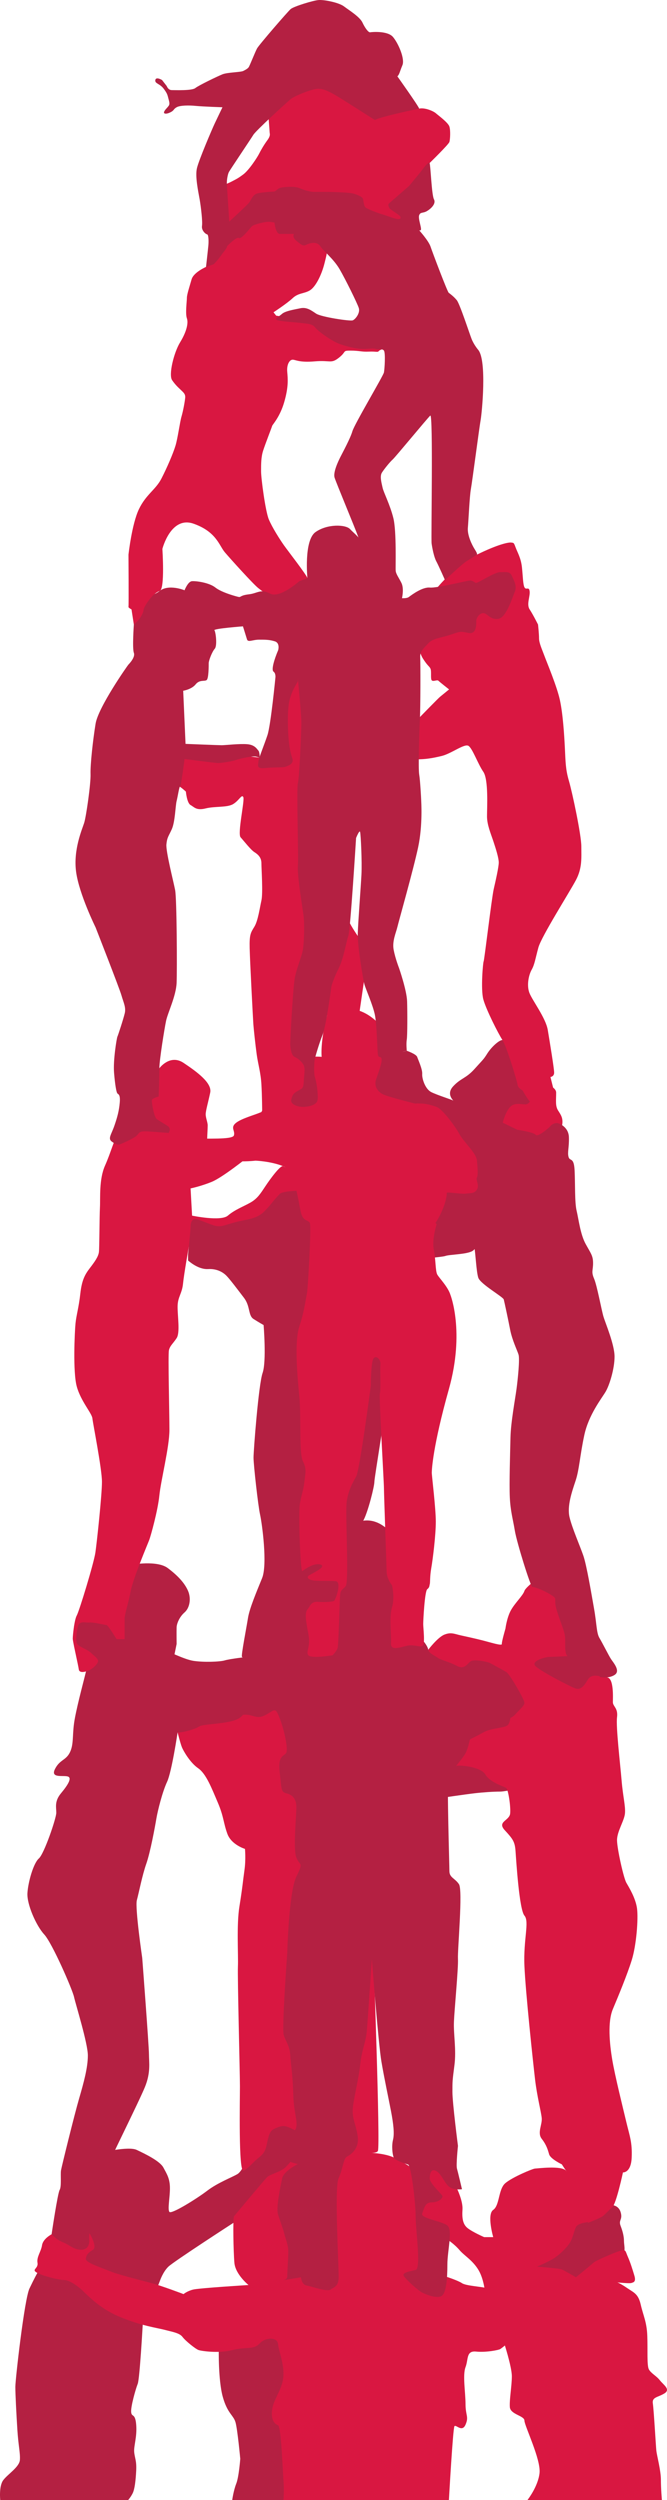
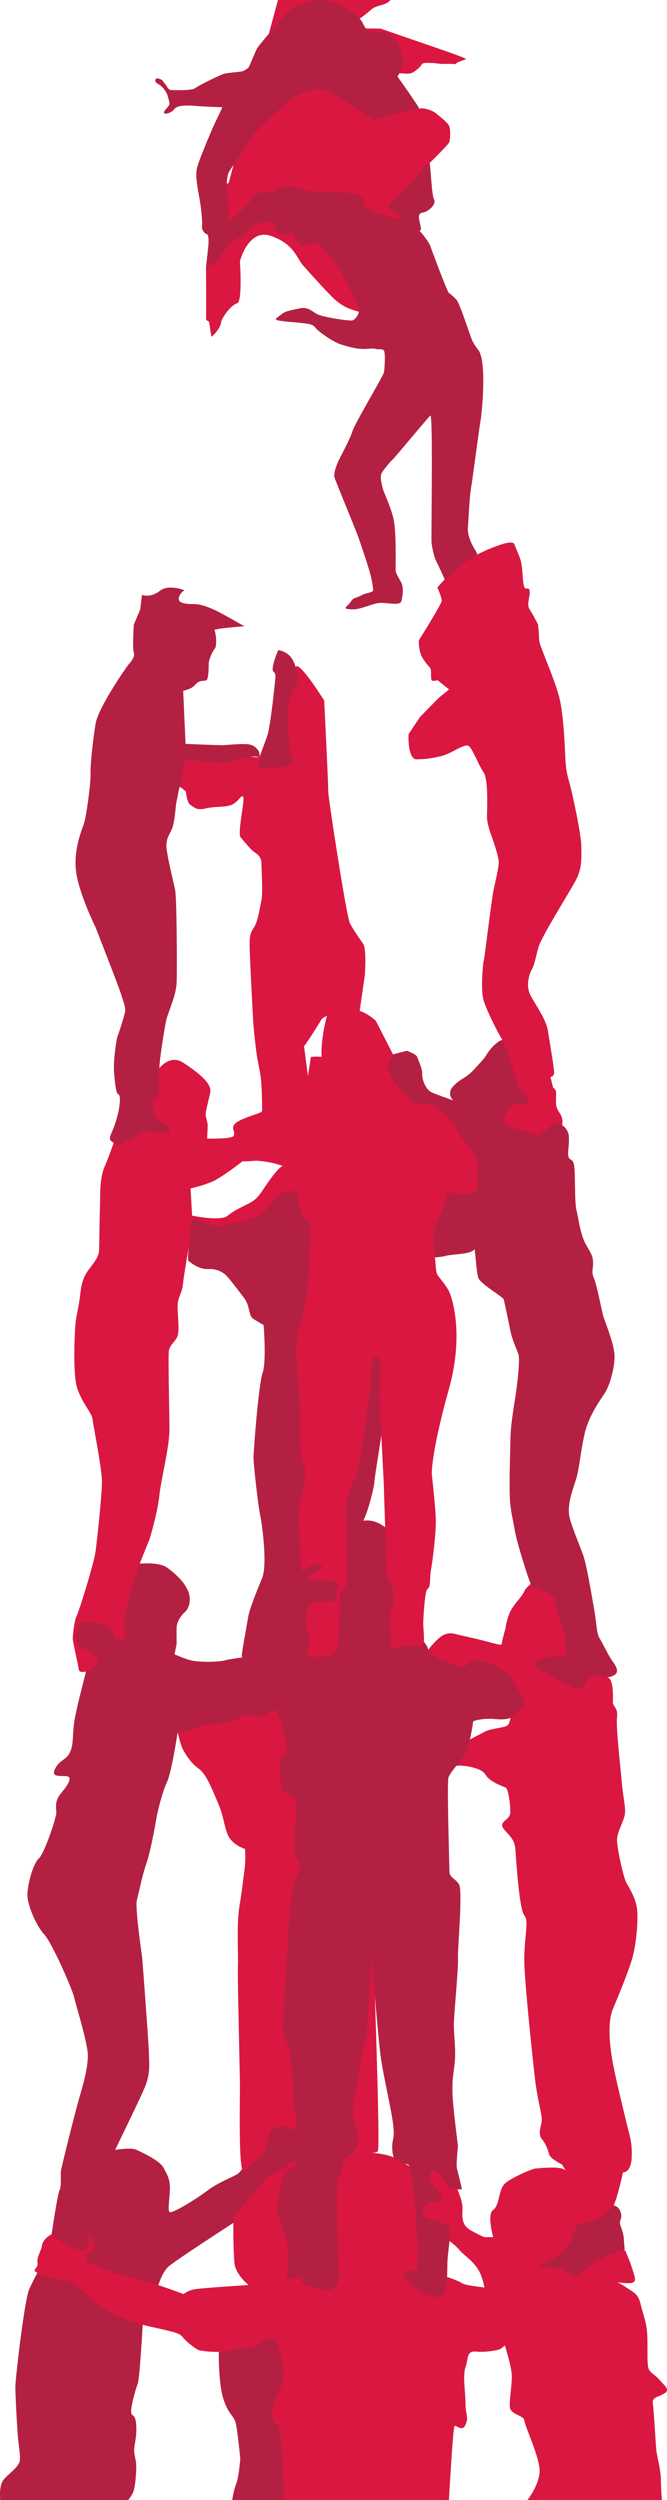
<svg xmlns="http://www.w3.org/2000/svg" id="Layer_2" data-name="Layer 2" viewBox="0 0 210 786">
  <defs>
    <style>
      .cls-1 {
        fill: #b42042;
      }

      .cls-1, .cls-2 {
        stroke-width: 0px;
      }

      .cls-2 {
        fill: #d91741;
      }
    </style>
  </defs>
  <path class="cls-1" d="m31.467,676.867s8.878-2.216,11.573-.947,7.293,3.487,8.403,5.548,2.061,3.487,2.061,6.499-.793,6.658-.159,7.45,8.561-4.121,11.89-6.658,7.61-4.121,9.512-5.231,4.598-8.001,4.598-8.001l9.139-12.923,9.886,6.499-3.805,24.57-21.075,5.178s-18.718,12.099-20.462,13.764-2.695,4.518-2.695,4.518l-5.396,13.756s-.945,16.996-1.579,18.581-2.22,7.133-2.061,8.877,1.268.159,1.585,3.963-.793,6.658-.634,8.56.793,2.695.634,5.865-.476,5.865-1.11,7.133-1.427,2.131-1.427,2.131H.076s-.476-4.35.951-6.253,5.073-4.121,5.232-6.341-.476-4.438-.793-9.511-.634-11.096-.634-13.474,2.854-27.582,4.439-30.911,2.491-4.914,2.491-4.914c0,0,16.375-22.826,16.375-24.253s3.329-13.477,3.329-13.477Z" />
  <path class="cls-1" d="m192.224,693.251s2.431-.211,3.171,2.219-.74,2.431,0,4.333,1.057,3.487,1.057,4.755.528,2.748-.211,4.333-5.39,8.983-10.886,11.519c-5.496,2.536-22.935-4.438-22.935-4.438l7.937-14.161,21.868-8.56Z" />
  <path class="cls-2" d="m137.845,676.867l6.147,11.446s1.78,3.776,1.621,6.312,0,4.597,1.585,5.865,5.232,2.853,5.232,2.853h2.854s-2.061-7.133,0-8.56,1.585-6.499,3.805-8.401,8.72-4.597,9.354-4.597,8.422-1.052,9.812.716,7.627,4.515,7.627,4.515v11.541s-3.858.189-4.545,1.615-.846,2.853-1.638,4.438-3.171,3.963-5.073,5.231-5.549,2.773-5.549,2.773c0,0,6.976.556,7.768.873s4.492,2.483,4.492,2.483c0,0,6.274-1.162,9.294,0s4.764,1.955,6.824,3.382,3.488,1.744,4.281,5.231,1.902,5.39,2.061,9.828-.159,9.194.476,10.462,2.378,2.061,3.488,3.487,3.488,2.853,1.427,4.121-3.963,1.11-3.646,3.17.951,13.474,1.11,14.9,1.427,6.182,1.427,9.035.317,6.411.317,6.411h-42.33s3.329-4.192,3.805-8.472-4.756-14.9-4.756-16.486-4.439-1.902-4.598-4.28.634-6.658.634-9.669-2.537-10.779-2.537-10.779l-5.866-15.218s-.317-4.597-2.22-7.609-4.281-4.232-5.866-6.079-3.963-3.591-5.707-4.383-8.878-5.073-8.085-6.182-.159-15.376-.159-15.376l7.134-4.601Z" />
  <path class="cls-1" d="m94.213,678.35l-6.679,5.495-9.563,22.404,5.073,23.46-10.358,5.918-3.805,2.748s-.211,9.934,1.268,15.218,3.382,5.707,4.016,8.031,1.48,11.413,1.48,11.413c0,0-.423,5.707-1.268,7.82s-1.268,5.143-1.268,5.143h19.87l10.569-46.146,1.268-22.033-10.604-39.471Z" />
  <path class="cls-2" d="m16.247,702.445s-2.695,1.374-3.012,3.435-1.744,3.646-1.427,5.548-2.152,2.061-.046,3.17,7.021,2.219,8.29,2.219,3.171.951,5.232,2.695,5.549,6.024,12.366,8.877,11.89,3.487,14.268,4.121,4.598.951,5.549,2.219,4.122,3.804,5.073,4.121,6.342,1.11,10.622,0,6.659,0,8.561-2.061,5.597-2.061,5.811.159,2.116,6.658,1.641,10.621-3.012,6.658-3.488,9.986.84,4.597,1.847,4.914,1.476,14.583,1.717,17.437,0,6.094,0,6.094h52.083s1.268-22.58,1.744-23.214,2.378,2.061,3.488-.476,0-2.853,0-6.499-.951-9.071,0-11.589.159-5.213,3.329-4.896,7.134-.476,7.61-.793,2.854-2.061,4.439-4.121,4.122-4.597,4.122-4.597c0,0-8.244-5.548-9.037-6.341s-2.378-3.646-3.963-4.121-6.342-.685-7.61-1.531-4.714-1.963-4.714-1.963c0,0-5.274-7.395-5.908-8.45s-4.122-25.149-4.122-25.149c0,0-3.992-2.695-6.752-3.963s-6.876-1.43-6.876-1.43h-14.063l-1.48,24.415-1.427,13.791-10.883,1.809s-4.971-2.602-5.605-2.126-5.39,3.646-5.39,3.646c0,0-15.537.951-17.439,1.427s-3.012,1.427-3.012,1.427c0,0-6.817-2.587-9.988-3.433s-10.781-2.749-13-3.7-7.927-2.695-7.768-3.963.634-1.862,2.22-2.833-1.268-5.648-1.11-5.133-11.89.251-11.89.251Z" />
  <path class="cls-1" d="m41.402,491.936s8.033-1.479,11.415,1.057,5.39,4.861,6.394,7.186.581,5.284-1.11,6.763-2.451,3.593-2.494,4.65,0,5.284,0,5.284l-.889,4.327s12.683,6.558,13.74,6.188,9.286-6.482,9.286-6.482c0,0,9.205-21.998,9.788-23.267s14.958-14.583,14.958-14.583l6.553,12.893s-1.691,9.3-4.228,10.145-6.764,10.779-6.764,10.779l-11.415,12.681-5.962,10.192-12.006,9.253-12.753-4.333s-1.832,12.364-3.312,15.535-2.959,9.088-3.382,11.624-1.902,10.568-3.171,14.161-2.325,9.088-2.959,11.413,1.691,18.176,1.691,18.176c0,0,2.114,27.687,2.114,30.224s.634,5.707-1.268,10.356-11.837,24.517-12.472,26.419-2.959,5.284-3.382,7.609-1.902,12.047-1.691,13.949-.846,3.382-2.959,3.17-3.171-1.479-5.285-2.325-3.594-2.536-3.594-2.536c0,0,1.902-12.893,2.537-13.949s.211-4.861.423-6.129,4.228-17.542,5.707-22.615,2.748-9.722,2.748-13.527-3.838-16.063-4.35-18.388-6.853-16.908-9.39-19.656-5.496-9.491-5.285-12.988,1.902-9.415,3.594-10.895,5.496-12.681,5.496-14.372-.634-3.593,1.48-6.129,3.594-4.861,2.114-5.284-5.496.634-4.016-2.325,3.382-2.677,4.65-5.143.812-5.213,1.357-9.229,2.832-12.526,3.293-14.425,6.13-24.464,6.13-25.31,8.667-10.145,8.667-10.145Z" />
  <path class="cls-1" d="m166.329,518.989c.106.423,2.959,11.73,2.959,11.73l14.057,5.495,4.016-5.812,3.382-4.734-5.179-8.792-11.943.528-7.293,1.585Z" />
-   <path class="cls-1" d="m138.744,565.276s7.927-1.162,10.675-1.479,5.919-.528,8.033-.528,8.878-1.797,8.878-1.797c0,0-.528-24.094-2.748-24.306s-18.813,1.162-18.813,1.162l-14.585,18.388,8.561,8.56Z" />
  <path class="cls-2" d="m143.569,555.261c.383-.485,7.752.081,9.231,2.618s5.919,3.804,6.553,4.227,1.48,5.707,1.268,8.031-4.228,2.536-1.691,5.284,3.171,3.593,3.382,6.552,1.163,18.388,2.801,20.29-.37,7.397,0,15.852,2.695,30.012,3.329,35.508,1.902,10.145,2.114,12.259-1.48,4.65,0,6.552,1.902,3.382,2.325,4.861,4.016,3.17,4.016,3.17c0,0,1.268,2.114,2.748,3.804s5.285,5.073,5.496,6.975,0,7.609,0,7.609c0,0,3.805-1.479,4.65-2.114s1.691-1.691,2.959-2.748,3.382-10.99,3.382-10.99c0,0,2.537.211,2.748-4.65s-.634-6.763-1.691-11.202-3.594-14.583-4.439-19.656-1.48-11.836.211-15.852,4.504-10.779,5.951-15.429,2.081-12.828,1.658-16.137-2.537-6.69-3.382-8.169-2.884-10.568-2.922-13.315,2.288-6.129,2.499-8.454-.634-5.284-1.057-10.356-1.827-16.908-1.442-19.867-1.306-3.382-1.306-4.755.366-7.671-1.878-7.798-4.675-1.607-6.154.929-2.537,2.959-3.805,2.536-11.626-5.707-12.683-7.186,3.171-2.712,4.65-2.73,5.602-.229,5.602-.229l-.106-16.486-6.454-10.145s-6.546,4.65-7.022,6.129-3.012,3.804-4.281,6.129-1.691,5.707-1.691,5.707c0,0-1.231,4.227-1.144,4.861s-3.295-.423-5.726-1.057-5.39-1.268-7.293-1.691-2.959-1.057-5.073-.211-5.073,4.755-5.073,4.755l.846,8.718,23.252,6.393,1.902,4.65s0,3.17-1.057,4.016-5.073.845-7.398,2.114-4.214,2.159-4.432,2.348-4.023-.445-4.023-.445l-4.016,4.733,3.663,4.063Z" />
  <path class="cls-2" d="m55.917,544.669s1.392.159,4.721-.951.634-1.11,6.817-1.744c6.183-.634,7.927-1.427,9.037-2.853s9.988-3.963,9.988-3.963l16.488,4.759,3.329,68.95,11.256,5.231s2.22,60.553,1.427,62.138-7.689-.751-10.582,3.032-14.625,1.089-14.625,1.089c0,0-4.439,2.219-4.915,4.438s-2.013,9.194-1.324,11.413,1.482,4.121,1.958,6.024,1.268,3.487,1.268,5.707-.317,6.182-.317,7.767-3.012,1.427-6.5,1.585-5.707,1.11-5.707,1.11c0,0-4.122-3.329-4.439-6.975s-.476-13.474-.159-14.583c0,0,9.512-11.413,10.463-12.364s4.281-1.589,5.866-3.17,1.902-2.219,2.378-3.329,2.695-7.133.476-8.243-3.282-1.744-5.287-.951-2.481,1.11-3.115,3.487-.476,4.121-2.695,5.865-3.488,3.646-5.073,4.28-1.11-22.351-1.11-26.472-.793-34.239-.634-37.727-.476-12.998.476-18.863,1.11-8.084,1.585-11.413.159-6.658.159-6.658c0,0-4.281-1.268-5.549-4.755s-1.11-5.39-3.012-9.828-3.646-9.035-6.183-10.779-4.598-5.39-5.073-6.499-1.392-4.755-1.392-4.755Z" />
  <path class="cls-1" d="m30.344,521.203s5.72,3.018,7.94,5.554,3.646,5.073,7.768,6.024c4.122.951,8.403,1.902,14.11,1.902s6.817,2.219,8.244,2.853,4.756,1.902,8.085,1.585,4.122,1.685,7.134.05,3.012-2.586,4.439,1.06,2.695,9.581,2.061,10.814-2.695.599-2.061,6.147.335,6.182,2.229,6.658,2.845,1.744,3.003,3.804-1.11,13.474,0,16.327,2.406,1.11.014,6.024-2.868,23.936-2.868,23.936c0,0-1.744,23.777-1.11,25.838s1.902,3.487,2.061,6.341.793,6.341.951,12.523c.159,6.182,1.902,9.352.476,11.096s-2.695,1.427-2.695,3.646-1.902,4.597-.317,5.548,3.963,1.427,3.963,1.427c0,0,2.378,14.266,2.537,18.388s.476,9.828,0,11.889-1.585,4.914-1.585,4.914c0,0,.027,2.695,1.837,3.012s6.407,2.061,7.517,1.268,2.378-.951,2.537-3.487-1.427-28.533,0-31.545,1.427-6.182,2.695-6.816,3.805-2.536,3.329-6.182-1.744-5.548-1.585-8.56,1.902-9.669,2.378-14.266,1.744-6.816,2.061-10.462,1.585-22.509,1.585-22.509c0,0,2.061,26.631,3.012,32.179s2.22,11.413,3.012,15.535,1.11,7.133.634,9.035-.187,4.597.223,5.548,3.581,1.902,4.533,2.219,2.378,12.047,2.378,16.327,1.744,16.327,0,16.803-4.598.793-3.646,2.061,4.439,4.438,5.707,5.073,4.439,1.902,6.024,1.11,1.902-5.707,1.902-9.986,1.744-10.779,0-12.206-8.561-2.219-7.927-3.804.793-3.487,3.012-3.487,3.646-1.427,3.329-2.061-3.963-3.963-3.963-5.39.317-3.329,2.061-2.378,2.66,4.121,4.263,5.073,3.823.634,3.823.634c0,0-1.268-5.39-1.585-6.499s.317-7.133.317-7.133c0,0-1.744-13.474-1.744-16.961s0-3.487.634-8.401-.317-9.669-.159-13.632,1.427-16.961,1.268-19.814,1.585-21.558.317-23.46-3.012-2.061-3.012-4.121-.793-27.582-.317-29.325,4.122-5.488,5.39-7.737,2.378-9.382,2.378-9.858,3.488-1.11,5.866-.951,5.549.634,7.293-1.268,3.012-2.853,3.012-3.804-4.598-8.993-5.707-9.648-4.598-2.557-5.232-2.874-4.915-1.268-6.024-.476-1.902,2.695-4.281,1.427-5.232-1.914-6.024-2.542-2.854-1.421-3.012-2.53-1.376-2.532-1.376-2.532l-7.026-26s-4.463-9.505-5.164-9.983-4.033-3.332-8.709-1.588c-4.676,1.744-8.798,8.718-8.798,8.718l3.329,9.828-.079,5.71-4.835,7.13s-4.756,3.646-6.659,5.39-4.439,4.28-6.817,4.597-10.954.969-10.954.969c0,0-5.376.616-6.961,1.092s-6.659.634-9.829.159-7.927-3.17-11.89-4.28-5.707-2.536-8.403-2.536-5.232-6.658-5.866-6.658-9.512.317-9.512.317c0,0-1.869,1.589-1.94,2.054s0,6.676,0,6.676c0,0,1.94,3.035,2.574,3.175s4.426.294,4.426.294Z" />
  <path class="cls-2" d="m50.174,335.851s3.329-4.544,7.61-1.691,9.037,6.341,8.403,9.352-1.427,5.707-1.427,6.816.634,2.536.634,3.487-.161,3.428-.16,4.171,12.526,0,12.526,0l4.78-8.821,6.159-18.176s6.817-3.012,6.976-2.219,1.268,9.511,1.268,9.511l.951-5.988s5.549-.669,6.976,1.55.872,16.803.872,16.803l-17.043,9.227-10.688,3.93s-7.861,6.341-11.349,7.767-6.659,2.061-6.659,2.061l.476,8.56s9.037,1.902,11.256,0,4.915-2.853,7.134-4.121,3.171-2.853,4.756-5.231,4.756-6.657,5.549-6.182,6.342,2.853,6.659,4.597-9.354,15.693-9.354,15.693l-27.024,5.049s-1.513,8.425-1.83,11.595-1.673,4.121-1.709,7.133.843,8.243-.309,9.986-2.104,2.378-2.421,3.804.159,19.656.159,25.045-2.695,15.852-3.171,20.607-2.695,12.681-3.171,13.949-5.073,12.047-5.866,16.169-1.902,7.133-1.902,8.718v6.341h-2.537s-2.695-4.438-3.171-4.438-4.122-.951-5.39-.793-3.171-.793-3.646,1.427-.793,4.755,0,5.548,3.171,1.585,4.122,2.536,2.537,1.902,2.22,2.853-1.744,2.219-2.854,2.695-3.012.951-3.171-.317-1.902-8.718-1.902-9.669.476-5.865,1.268-7.292,5.39-16.486,5.866-19.814,2.061-18.071,2.061-22.192-2.854-18.388-3.012-19.973-3.646-5.39-4.915-9.986-.649-17.278-.404-19.814,1.038-5.073,1.513-9.352c.476-4.28,1.427-6.024,3.012-8.084s2.695-3.646,2.854-5.073.159-10.938.317-13.949-.317-8.877,1.585-13.157,2.854-8.243,3.805-9.194,13.317-21.452,13.317-21.452Z" />
  <path class="cls-1" d="m59.211,396.298c1.11.951,3.646,2.853,6.342,2.695s4.598.951,5.707,2.061,3.488,4.28,5.549,6.975,1.268,5.548,3.012,6.658,3.171,1.902,3.171,1.902c0,0,.951,11.413-.317,15.059s-2.854,24.411-2.854,26.631,1.427,15.059,2.061,17.912,2.378,15.693.634,19.973-3.963,9.511-4.439,12.523-2.22,11.924-1.902,12.223.793.775,3.012-.969,10.146-10.304,11.573-12.84,1.744-2.378,2.22-6.024,1.956-7.959,1.956-7.959l8.825-7.259,2.854,2.536s6.5-7.767,7.927-10.621,3.329-10.462,3.329-11.889,4.069-25.045,3.858-27.582,3.911-42.007,3.911-42.007c0,0,13.317-.951,14.585-1.427s6.817-.476,8.561-1.585,3.488-6.341,3.488-6.341l-19.5-10.779s-42.013-3.646-44.708-.793-2.537,3.17-4.915,5.548-5.39,2.378-9.037,3.329-4.598,1.744-6.976.951-4.598-1.902-5.707-1.902-1.427,1.268-1.427,2.378-.793,8.718-.793,8.718v1.902Z" />
  <path class="cls-2" d="m102.94,319.333s7.071-5.815,15.36,1.574l9.533,18.54,10.329,7.003,11.256,3.72,8.58-9.352s9.335-1.427,9.811-1.268,7.293,1.427,7.293,3.963-.317,4.185.634,5.659,1.585,2.425,1.268,4.486-19.006,31.228-19.006,31.228l-18.13-1.585-2.392,1.585s-1.533,4.755-.898,7.926.476,6.816,1.11,7.926,3.329,3.804,4.122,6.341c0,0,4.598,11.572-.476,29.642-5.073,18.071-5.39,25.363-5.39,26.314s1.268,11.096,1.268,15.376-.951,11.889-1.427,14.583-.317,4.597-.476,5.073,0,.951-.793,1.585-1.268,9.669-1.268,10.938.634,6.182-.159,6.816-2.695-.476-4.915,0-5.232,1.744-5.073-.793-.634-8.084.317-11.255,0-6.975,0-6.975c0,0-1.638-1.902-1.691-4.28s-.846-24.57-.846-26.314-1.585-28.374-1.268-29.642,0-7.609.159-9.194-1.427-3.065-2.22-1.77-.793,8.428-.793,8.428c0,0-3.488,26.472-4.598,28.533s-2.537,4.438-3.012,8.084.793,25.204-.317,26.472c-.832.951-1.308,1.1-1.561,1.783-.084.228-.144.515-.183.911-.159,1.585-.476,15.746-.793,16.75s-1.585,2.272-1.585,2.272c0,0-6.659,1.11-7.61,0s.793-2.536,0-6.658c-.793-4.121-1.219-6.658-.292-7.767s1.085-2.536,3.305-2.378,4.598,0,5.073-.317,2.537-6.024.476-6.182-3.963,0-6.342-.159-3.012-1.11-1.902-1.744,5.549-2.695,3.488-3.329-5.073,1.585-5.707,2.061-1.268-18.071-.793-21.083,1.11-4.121,1.427-6.975.793-3.963-.476-6.499-.491-14.266-1.117-20.449-1.593-17.12,0-21.875,2.069-9.035,2.386-10.304,1.427-21.083.951-22.192-1.902-.476-2.695-2.853-1.744-13.474-5.707-15.059-8.72-1.744-8.72-1.744c0,0-4.281.476-6.024,0s-10.781,3.329-13.634,3.487c0,0-6.058-.634-8.023-.634s-1.806-1.902-3.075-3.646-2.109-5.39-1.427-6.816.634-5.548,2.22-5.865,3.171-1.268,4.439,0,3.171,3.963,3.329,5.39.793,1.585,3.488,1.268,11.415.317,11.89-1.11-1.11-2.378.476-3.804,5.877-2.598,7.61-3.329,6.342-2.094,8.403-1.839,6.604.023,7.513-.298,2.792-.24,3.743-2.935,1.324-6.32.317-9.828c-1.578-5.496,1.241-15.62,1.241-15.62Z" />
  <path class="cls-1" d="m121.727,335.217l1.902-3.699,4.439-1.162s2.959,1.022,3.276,1.937,1.691,3.875,1.585,5.354.951,4.755,2.854,5.707,6.342,2.325,6.87,2.642-2.431-1.797,0-4.438,4.016-2.431,6.764-5.495,2.748-2.853,4.016-4.861,3.699-4.227,4.756-4.227,6.764,8.243,6.764,8.243c0,0,2.431,8.771,2.325,9.722s-.528,1.902-1.48,2.219-3.594-.826-5.179.855-2.325,4.957-2.325,4.957l4.545,2.219s5.179.74,5.813,1.585,4.122-2.114,4.65-2.748,1.374-.951,2.008-.951,3.699,1.162,3.805,4.438-.528,4.755-.106,6.235,1.691-.106,1.902,4.227,0,10.039.634,12.681,1.163,7.397,2.854,10.462,2.325,3.699,2.325,6.024-.634,2.642.317,4.861,2.325,9.828,2.959,11.942,3.488,8.771,3.488,12.576-1.585,8.983-2.854,11.096-5.285,7.186-6.659,13.527c-1.374,6.341-1.585,10.885-2.748,14.372s-2.748,8.031-1.902,11.519,3.276,8.983,4.333,12.047,2.537,11.942,3.382,16.697.74,7.609,1.691,9.194,2.854,5.39,3.594,6.552,3.171,3.804,1.163,5.073-4.65.634-4.65.634c0,0-.211-5.284-3.805-6.024s-5.179.423-6.342-.528-.528-4.65-.846-6.552-1.902-5.39-2.748-8.56.74-2.748-1.902-4.333-5.073-2.325-5.602-2.325-4.862-13.844-5.496-17.648-1.374-6.129-1.585-10.462.106-14.161.211-18.916,1.48-12.047,1.902-15.218,1.057-9.405.634-10.779-2.008-4.544-2.642-7.82-1.797-8.666-2.008-9.511-7.398-4.861-8.033-6.869-.846-7.82-1.268-9.722-4.756-1.797-6.236-3.487-4.968-2.853-5.602-3.593-.423.211,1.268-3.276,2.008-6.129,1.902-6.552,4.756.423,6.024.211,2.642.106,3.488-1.268-.423-3.065,0-3.804.211-3.065,0-5.39-4.122-5.707-5.496-8.243-5.39-7.906-7.187-8.55-3.479-1.039-4.862-1.067-2.431-.106-2.431-.106l-6.342-6.763-2.114-4.861Z" />
  <path class="cls-2" d="m55.607,246.765c1.12.423,2.916,2.114,2.916,2.114,0,0,.317,3.593,1.48,4.227s1.797,1.797,4.756,1.057,6.764-.211,8.667-1.374,2.642-3.144,3.171-2.206-1.902,11.505-.846,12.668,3.171,3.91,4.333,4.65,2.22,1.691,2.22,3.487.528,9.405,0,11.73-1.057,6.341-2.22,8.243-1.585,2.431-1.48,6.763,1.057,22.404,1.163,23.883.634,6.446,1.057,9.511,1.268,5.707,1.48,9.405.235,8.243.235,8.243c0,0,2.936.211,3.676-2.008s1.163-3.065,2.114-6.552,1.268-5.707,2.22-6.658,0-.352,2.22-1.656,8.561-11.977,8.561-11.977c0,0,3.592-2.536,6.235-2.431s5.603.423,5.603.423l1.691-11.624s.634-8.243-.528-9.934-3.013-4.318-4.149-6.439-6.949-40.376-6.843-41.433-1.268-28.638-1.268-28.638c0,0-8.138-12.998-8.984-10.462s-4.968,16.486-4.968,16.486l-2.008,10.356-2.854,1.585h-1.48s-16.065-1.797-16.065-1.797l-10.103,1.162v9.194Z" />
  <path class="cls-2" d="m137.687,184.727s5.813-7.075,12.472-10.351,9.935-3.91,10.781-3.804.823,0,1.416,1.585,1.65,3.276,1.967,6.129.317,5.59.846,6.441,1.374-.417,1.585,1.168-1.057,4.097,0,5.695,2.642,4.767,2.642,4.767c0,0,.317,2.853.317,4.333s.951,3.487,1.691,5.495,3.911,9.511,4.862,13.844,1.374,10.885,1.585,15.218.211,6.658,1.268,10.251,3.911,17.014,3.911,20.607.317,6.763-1.691,10.568-10.886,17.754-11.837,21.241-1.163,5.284-2.114,6.975-1.585,4.861-.74,7.186,5.179,7.926,5.813,11.73,2.008,12.153,2.008,13.421-1.163,1.374-1.163,1.374l.951,3.804s-1.585.106-2.22.528-4.439,3.065-4.862,3.487-2.642-3.593-2.642-3.593c0,0-1.48-.74-1.585-1.797s-3.488-12.153-4.756-14.055-5.179-9.617-6.024-12.787-.106-11.624.106-11.942,2.537-19.973,3.171-22.721,1.585-6.975,1.585-8.348-.846-4.121-1.691-6.658-2.008-5.194-2.008-7.881.515-11.564-1.169-13.994-3.375-7.292-4.644-8.137-5.39,2.431-8.455,3.17-5.179,1.057-7.927,1.057-2.642-7.714-2.431-8.031,3.531-5.286,3.531-5.286c0,0,5.769-5.916,6.298-6.339s2.854-2.325,2.854-2.325c0,0-2.959-2.325-3.382-2.748s-2.008.634-2.22-.423.106-2.748-.317-3.487-.846-.74-2.325-3.065-1.268-5.707-1.268-5.707c0,0,7.081-11.307,7.187-12.364s-1.374-4.232-1.374-4.232Z" />
  <path class="cls-1" d="m58.101,185.578s-4.948-2.048-7.821.211c-2.873,2.259-5.602,1.268-5.602,1.268l-.528,4.532-2.008,4.767s-.528,7.503,0,8.877-1.389,3.382-1.698,3.699-9.505,13.421-10.35,18.599-1.691,12.893-1.585,15.852-1.374,13.315-2.008,15.323-3.488,8.454-2.537,15.429,6.13,17.437,6.13,17.437c0,0,7.504,19.128,8.138,21.347s1.48,3.804,1.057,5.601-2.114,6.975-2.325,7.397-1.374,7.397-1.057,11.307.74,6.235,1.057,6.552.951.317.74,2.853-.74,4.544-1.691,7.292-2.114,4.016-.846,4.967,2.114,1.057,2.431.951,2.642-1.057,4.65-2.219.74-2.114,4.333-1.902,6.447.528,6.87.423-.423.106-.423.106c0,0,1.057-1.374-.211-2.219s-2.642-1.585-3.488-2.219-1.691-5.495-1.48-6.024,2.114-1.057,2.114-1.057c0,0,.211-6.341.211-8.877s1.585-12.364,2.114-14.9,3.151-7.82,3.319-11.942.063-26.419-.466-29.167-2.959-12.153-2.748-14.372.634-2.431,1.691-4.755,1.143-7.397,1.523-8.877.803-4.544,1.12-4.65,1.374-8.56,1.374-8.56c0,0,9.724,1.268,10.569,1.268s4.016-.423,5.602-.951,5.39-1.374,6.447-1.057l1.057.317h0s-.007-1.797-.426-2.219-1.053-1.797-3.484-2.008-6.976.317-8.033.317-11.415-.423-11.415-.423l-.74-16.697s2.642-.423,3.911-2.008,2.854-.845,3.488-1.374.634-4.438.634-5.284,1.057-3.593,1.902-4.544.317-5.284-.106-5.812,9.407-1.268,9.407-1.268c0,0-7.716-4.462-9.724-5.296s-4.016-1.679-6.342-1.679-4.862-.211-4.545-1.902,1.797-2.431,1.797-2.431Z" />
-   <path class="cls-2" d="m64.865,83.917s-3.911,1.691-4.545,3.91-1.48,4.755-1.48,5.812-.528,4.967,0,6.446-.106,4.227-2.114,7.503-3.699,10.251-2.537,11.942,2.22,2.536,2.854,3.17,1.374,1.162,1.268,2.325-.634,4.121-1.163,5.918-1.163,6.763-1.902,9.194-2.642,6.869-4.439,10.356-4.862,4.967-7.081,9.617-3.276,14.266-3.276,14.266c0,0,.106,16.063,0,16.38s.951.833.951.833l.74,4.767s1.585-1.162,2.537-3.065.106-1.162,1.057-2.853,2.854-4.121,4.545-4.65.846-13.21.846-13.21c0,0,2.642-10.462,9.829-7.926s8.033,6.869,9.829,8.983,8.878,9.934,10.463,11.202,2.642,2.008,4.545,2.748,4.122,1.162,4.968,1.797.106,1.479.951,1.691,1.057.634,3.276-.211,2.854.317,2.325-2.748-.423-5.495-.528-6.341-6.13-8.56-7.398-10.356-3.699-5.601-4.756-8.137-2.431-12.787-2.431-15.112,0-4.438.634-6.446,2.748-7.397,2.854-7.82,2.431-2.748,3.805-7.503,1.144-7.186.942-9.511.749-3.804,1.701-3.804,2.008.951,6.976.528,5.073.845,7.61-1.162.951-2.219,3.699-2.219,3.276.423,5.707.317,2.743.316,3.171-.211,2.959-1.057,2.959-1.374-11.207-4.121-11.207-4.121l-15.639-5.39-7.548-.063-.907-.149-.846-1.057s4.228-2.748,6.024-4.438,3.594-1.374,5.39-2.431,3.699-4.755,4.65-8.56,1.163-4.227-.106-7.503-15.959-10.356-15.959-10.356c0,0-15.431,7.281-15.484,7.55s-3.541,6.188-3.541,6.188l-2.22,5.284Z" />
+   <path class="cls-2" d="m64.865,83.917c0,0,.106,16.063,0,16.38s.951.833.951.833l.74,4.767s1.585-1.162,2.537-3.065.106-1.162,1.057-2.853,2.854-4.121,4.545-4.65.846-13.21.846-13.21c0,0,2.642-10.462,9.829-7.926s8.033,6.869,9.829,8.983,8.878,9.934,10.463,11.202,2.642,2.008,4.545,2.748,4.122,1.162,4.968,1.797.106,1.479.951,1.691,1.057.634,3.276-.211,2.854.317,2.325-2.748-.423-5.495-.528-6.341-6.13-8.56-7.398-10.356-3.699-5.601-4.756-8.137-2.431-12.787-2.431-15.112,0-4.438.634-6.446,2.748-7.397,2.854-7.82,2.431-2.748,3.805-7.503,1.144-7.186.942-9.511.749-3.804,1.701-3.804,2.008.951,6.976.528,5.073.845,7.61-1.162.951-2.219,3.699-2.219,3.276.423,5.707.317,2.743.316,3.171-.211,2.959-1.057,2.959-1.374-11.207-4.121-11.207-4.121l-15.639-5.39-7.548-.063-.907-.149-.846-1.057s4.228-2.748,6.024-4.438,3.594-1.374,5.39-2.431,3.699-4.755,4.65-8.56,1.163-4.227-.106-7.503-15.959-10.356-15.959-10.356c0,0-15.431,7.281-15.484,7.55s-3.541,6.188-3.541,6.188l-2.22,5.284Z" />
  <path class="cls-1" d="m71.524,77.365s2.959-3.065,3.699-2.536,3.594-3.223,4.122-3.725,4.333-1.559,5.707-1.347l1.374.211s.317,3.565,1.691,3.579,4.439,0,4.439,0c0,0-.74.965.846,2.233s2.008,1.691,3.065,1.162,3.276-1.162,4.333.423,4.228,4.016,6.13,7.292,5.496,10.568,6.024,12.153-1.057,3.593-1.902,3.91-9.935-1.057-11.52-2.114-2.959-2.114-4.968-1.691-4.756.845-5.813,1.797-2.959,1.678-1.057,2.054,5.707.588,7.293.799,3.382.211,4.228,1.374,5.39,4.438,7.927,5.284,4.756,1.374,6.659,1.479,3.594-.317,4.439,0,2.114-.211,2.642.528.211,5.812,0,6.869-9.301,16.274-9.935,18.493-3.171,6.869-3.805,8.137-2.325,4.755-1.797,6.446,6.236,15.323,7.398,18.493,3.488,10.356,3.911,12.047.74,3.593.846,4.65-2.008.845-3.699,1.797-2.537.634-3.276,1.902-2.854,2.219-.846,2.431,2.642.106,5.39-.74,3.538-1.374,6.102-1.162,4.89.634,5.207-.634.846-4.016,0-5.707-1.691-2.748-1.797-3.804.317-12.364-.74-16.591-3.065-8.031-3.382-9.511-.951-3.593-.211-4.755,2.537-3.382,3.382-4.121,10.886-12.932,11.837-13.811.211,38.75.423,40.23.74,4.227,1.48,5.601,2.748,5.918,2.748,5.918c0,0,5.285-5.073,6.87-6.024s3.171-2.008,3.171-2.008c0,0,.317-.106-.634-1.585s-2.431-4.544-2.22-6.869.528-9.828.951-12.153,2.642-19.339,3.065-21.664,2.008-18.705-.74-22.087c0,0-1.374-1.585-2.114-3.487s-3.699-10.99-4.65-12.153-2.114-2.008-2.537-2.325-5.073-12.576-5.707-14.478-3.594-5.166-3.594-5.166c0,0-1.268-7.832-1.374-9.101s-2.656-10.145-2.656-10.145l-23.239-.528-24.626,4.65-9.459,11.123-.687,6.843,1.585,2.114Z" />
  <path class="cls-2" d="m84.418,35.199c0,.238.476,6.024.476,6.42s.396.951-.713,2.457-2.061,3.17-2.616,4.28-3.171,5.152-4.994,6.499-2.14,1.427-3.488,2.14-1.744.713-2.061,1.11-.396,10.304-.396,10.304l.555,1.664-.555,1.03s7.372-6.737,7.848-7.45,1.11-2.219,2.14-2.695,4.915-.713,5.549-.713,1.189-.951,2.061-1.189,4.36-.634,6.024.079,3.409,1.189,4.598,1.189,5.866,0,7.055.079,4.439.079,5.945.634,2.299.951,2.457,1.585.238,2.14.793,2.616,4.043,1.823,5.232,2.14,4.122,1.506,4.994,1.506.872-.317.713-.793-3.329-2.298-3.409-2.616-.713-1.03-.079-1.585,6.262-5.442,6.262-5.442l4.36-1.612,2.087-5.574s5.998-5.839,6.236-6.631.396-3.567,0-4.835-3.567-3.567-4.281-4.201-3.401-1.842-5.232-1.453-11.494-1.479-11.494-1.479l-19.976-7.926-10.781,1.902-5.311,8.56Z" />
  <path class="cls-1" d="m51.02,25.16l1.48,1.902s.423,1.268,1.585,1.268,6.342.211,7.398-.634,6.976-3.699,8.561-4.333,5.707-.634,6.553-1.057,1.374-.74,1.691-1.162,2.008-4.755,2.642-5.918,9.618-11.519,10.569-12.364S98.687.115,100.378.009s6.236.74,7.927,2.008,4.968,3.276,5.813,5.073,1.902,3.17,2.431,3.065,5.496-.528,7.187,1.479,3.805,6.869,2.959,8.877-.951,2.959-1.585,3.487c0,0,6.553,9.194,6.87,10.145,0,0-12.26,2.536-13.951,3.593,0,0-11.415-7.292-12.789-8.031s-3.171-1.797-5.073-1.797-7.398,2.219-8.667,3.276-10.886,9.828-11.732,11.202-7.398,11.096-7.716,11.73-.634,2.219-.634,3.382.74,10.99.74,12.153.211,1.374-.211,2.642-.423,4.438-.423,5.073-1.057,1.691-2.008,3.065-2.22,2.642-2.22,2.642l-2.431.845s.634-5.601.74-6.763.106-3.382-.423-3.487-1.797-1.268-1.585-2.642-.317-5.918-.74-8.348-1.48-7.186-.846-9.828,4.756-12.259,5.602-14.055,2.431-5.073,2.431-5.073c0,0-6.236-.211-8.35-.423s-4.987-.211-6.087.423-.677.951-1.945,1.585-2.22.528-2.008-.106.951-1.268,1.268-1.691.634-.634.211-2.114-.317-1.797-1.585-3.487-2.854-1.585-2.642-2.748,2.114,0,2.114,0Z" />
  <path class="cls-1" d="m128.809,58.448s.106,4.121,0,4.861-.74,3.91-.846,4.861.446,1.479.446,1.479c0,0,1.351.74,1.879,1.479s1.902,1.691,2.22,1.162-.951-3.593-.528-4.65,1.163-.528,2.431-1.268,2.959-2.325,2.22-3.699-1.057-10.673-1.374-11.413-2.369,2.219-2.876,2.853-3.571,4.333-3.571,4.333Z" />
  <path class="cls-1" d="m87.589,204.388c-1.268,2.959-2.22,6.235-1.48,6.763s.61,1.797.61,1.797c0,0-1.456,15.006-2.513,18.176s-2.861,7.503-2.857,8.348-.842,2.325,2.012,2.008,5.813-.106,6.553-.423,2.748-.845,2.114-2.642-.951-3.804-1.163-6.129-.528-8.983.317-12.259,2.325-5.178,2.537-5.707-.073-4.121-1.569-6.869-4.561-3.065-4.561-3.065Z" />
-   <path class="cls-1" d="m58.101,185.578s1.057-2.748,2.325-2.853,5.39.412,7.398,2.003,6.764,2.859,7.398,2.964.423-.528,3.171-.845,3.594-1.797,6.659-.211,9.195-3.923,9.195-3.923l2.537-.938s-1.163-11.836,2.537-14.478,9.512-2.431,10.886-.951,3.171,2.536,5.073,6.235,3.911,10.673,3.911,10.673l4.439,4.45s3.911.857,5.073,0,4.333-3.193,6.659-2.976,12.049-2.32,12.789-2.214,1.057.423,1.585.74,5.813-3.382,7.821-3.382,2.959-.211,3.594,1.162,1.691,3.276.951,4.967-2.642,8.137-5.179,8.56-3.501-1.797-4.763-1.797-2.213,1.585-2.213,2.431.211,4.333-2.431,3.804-2.431-.528-5.602.528-5.602,1.162-6.976,2.642-2.748,2.536-2.642,4.438.106,15.852-.106,19.867-.528,15.218-.211,17.014.634,7.82.634,8.137.528,7.714-.951,14.689-6.13,23.355-6.553,25.151-1.691,4.438-1.163,7.186,1.691,5.707,1.691,5.707c0,0,2.431,6.975,2.537,10.462s.106,10.779-.106,12.047,0,3.487,0,3.487c0,0-2.854.493-3.065,1.937s-2.537,2.29-.634,3.241,2.537.634,2.959,1.691-.211,2.008,1.48,3.276,3.276,2.008,3.065,3.382.74,3.593-1.691,2.959-8.772-2.219-9.935-2.959-2.642-2.219-1.797-4.65,1.902-5.284,1.691-6.341-.951,0-1.163-1.374-.317-9.405-.951-12.47-2.854-8.031-3.276-9.511-2.22-12.259-2.114-15.957.951-14.478,1.163-18.599-.211-12.681-.423-13.421-1.268,1.902-1.268,1.902c0,0-1.797,29.061-2.431,30.752s-1.48,7.08-2.959,10.039-2.325,5.39-2.431,6.235-1.585,11.942-2.748,14.9-2.22,6.658-2.431,7.609-.317,4.544,0,5.495.74,3.065.846,4.65.317,2.959-.528,3.699-2.114,1.057-3.699,1.162-4.439-.634-4.016-2.325.846-2.008,2.114-2.748,1.691-.634,1.797-2.748.528-4.227,0-5.284-1.797-2.149-2.854-2.607-1.268-2.571-1.374-3.628.846-17.754,1.374-20.924,2.325-7.186,2.642-9.405.528-8.031.106-10.885-1.99-12.654-1.735-15.151-.467-24.478,0-26.063,1.101-16.169,1.101-19.022-1.118-13.952-1.118-13.952l-6.175-8.874s.634-2.219-1.057-2.748-2.959-.528-4.968-.528-3.488.951-3.805-.106-1.379-4.429-1.379-4.429l-21.027-2.546-2.58-6.235,2.58-1.902,2.748-.317Z" />
  <path class="cls-2" d="m181.338,715.971s6.87-.106,8.772.74,8.138,1.268,8.667,1.057,1.585-.211.951-2.325-1.268-4.121-2.008-5.812-.634-2.114-1.48-2.219-8.455,3.17-9.301,3.91-5.602,4.65-5.602,4.65Z" />
</svg>